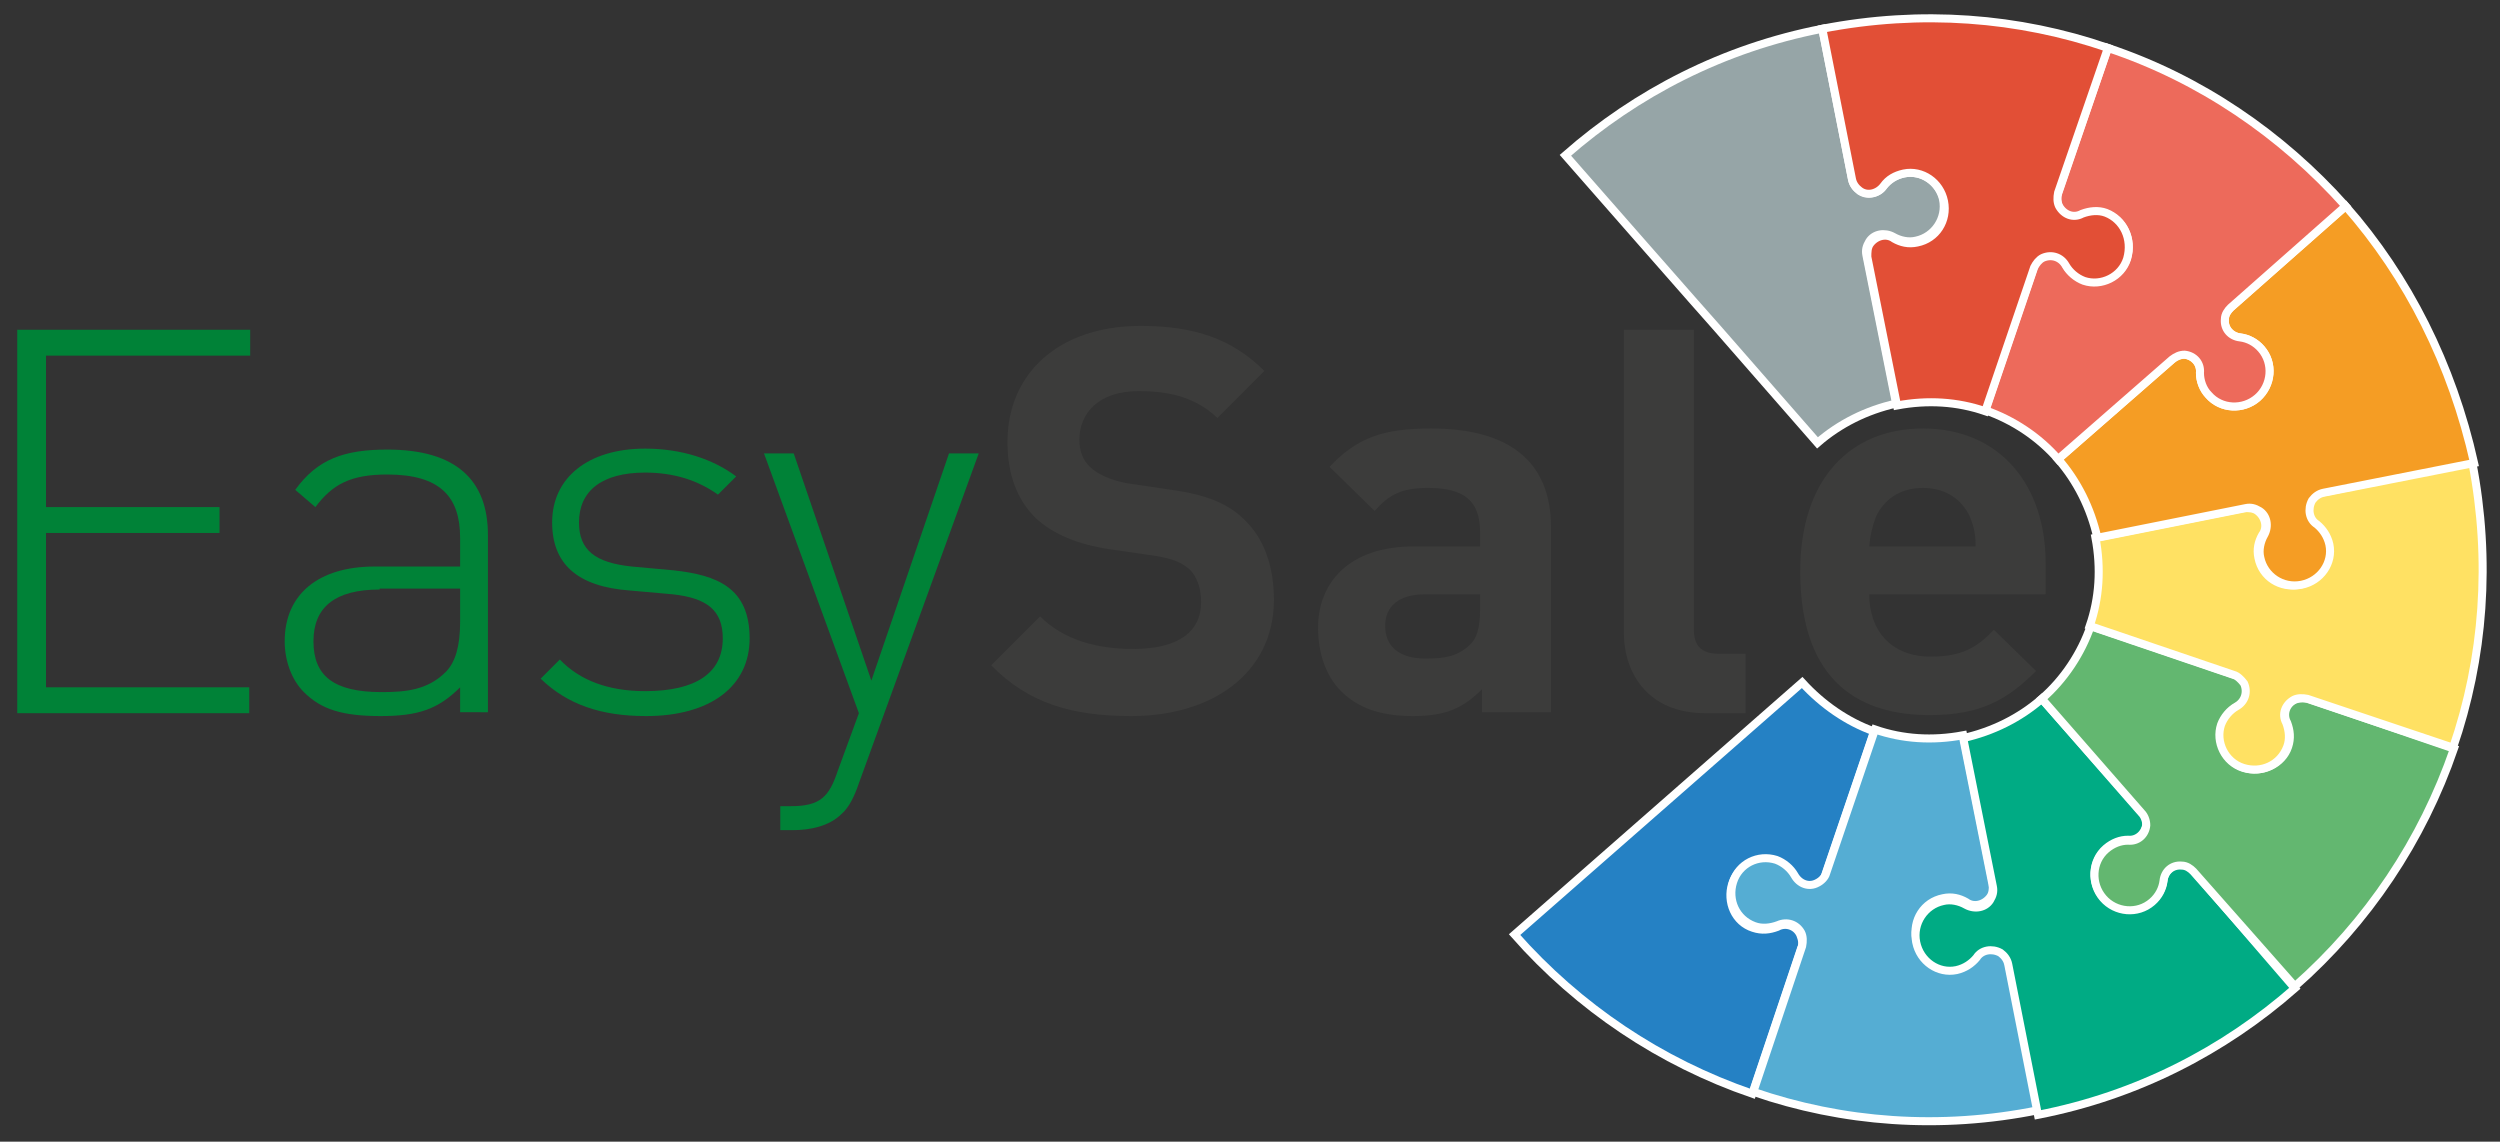
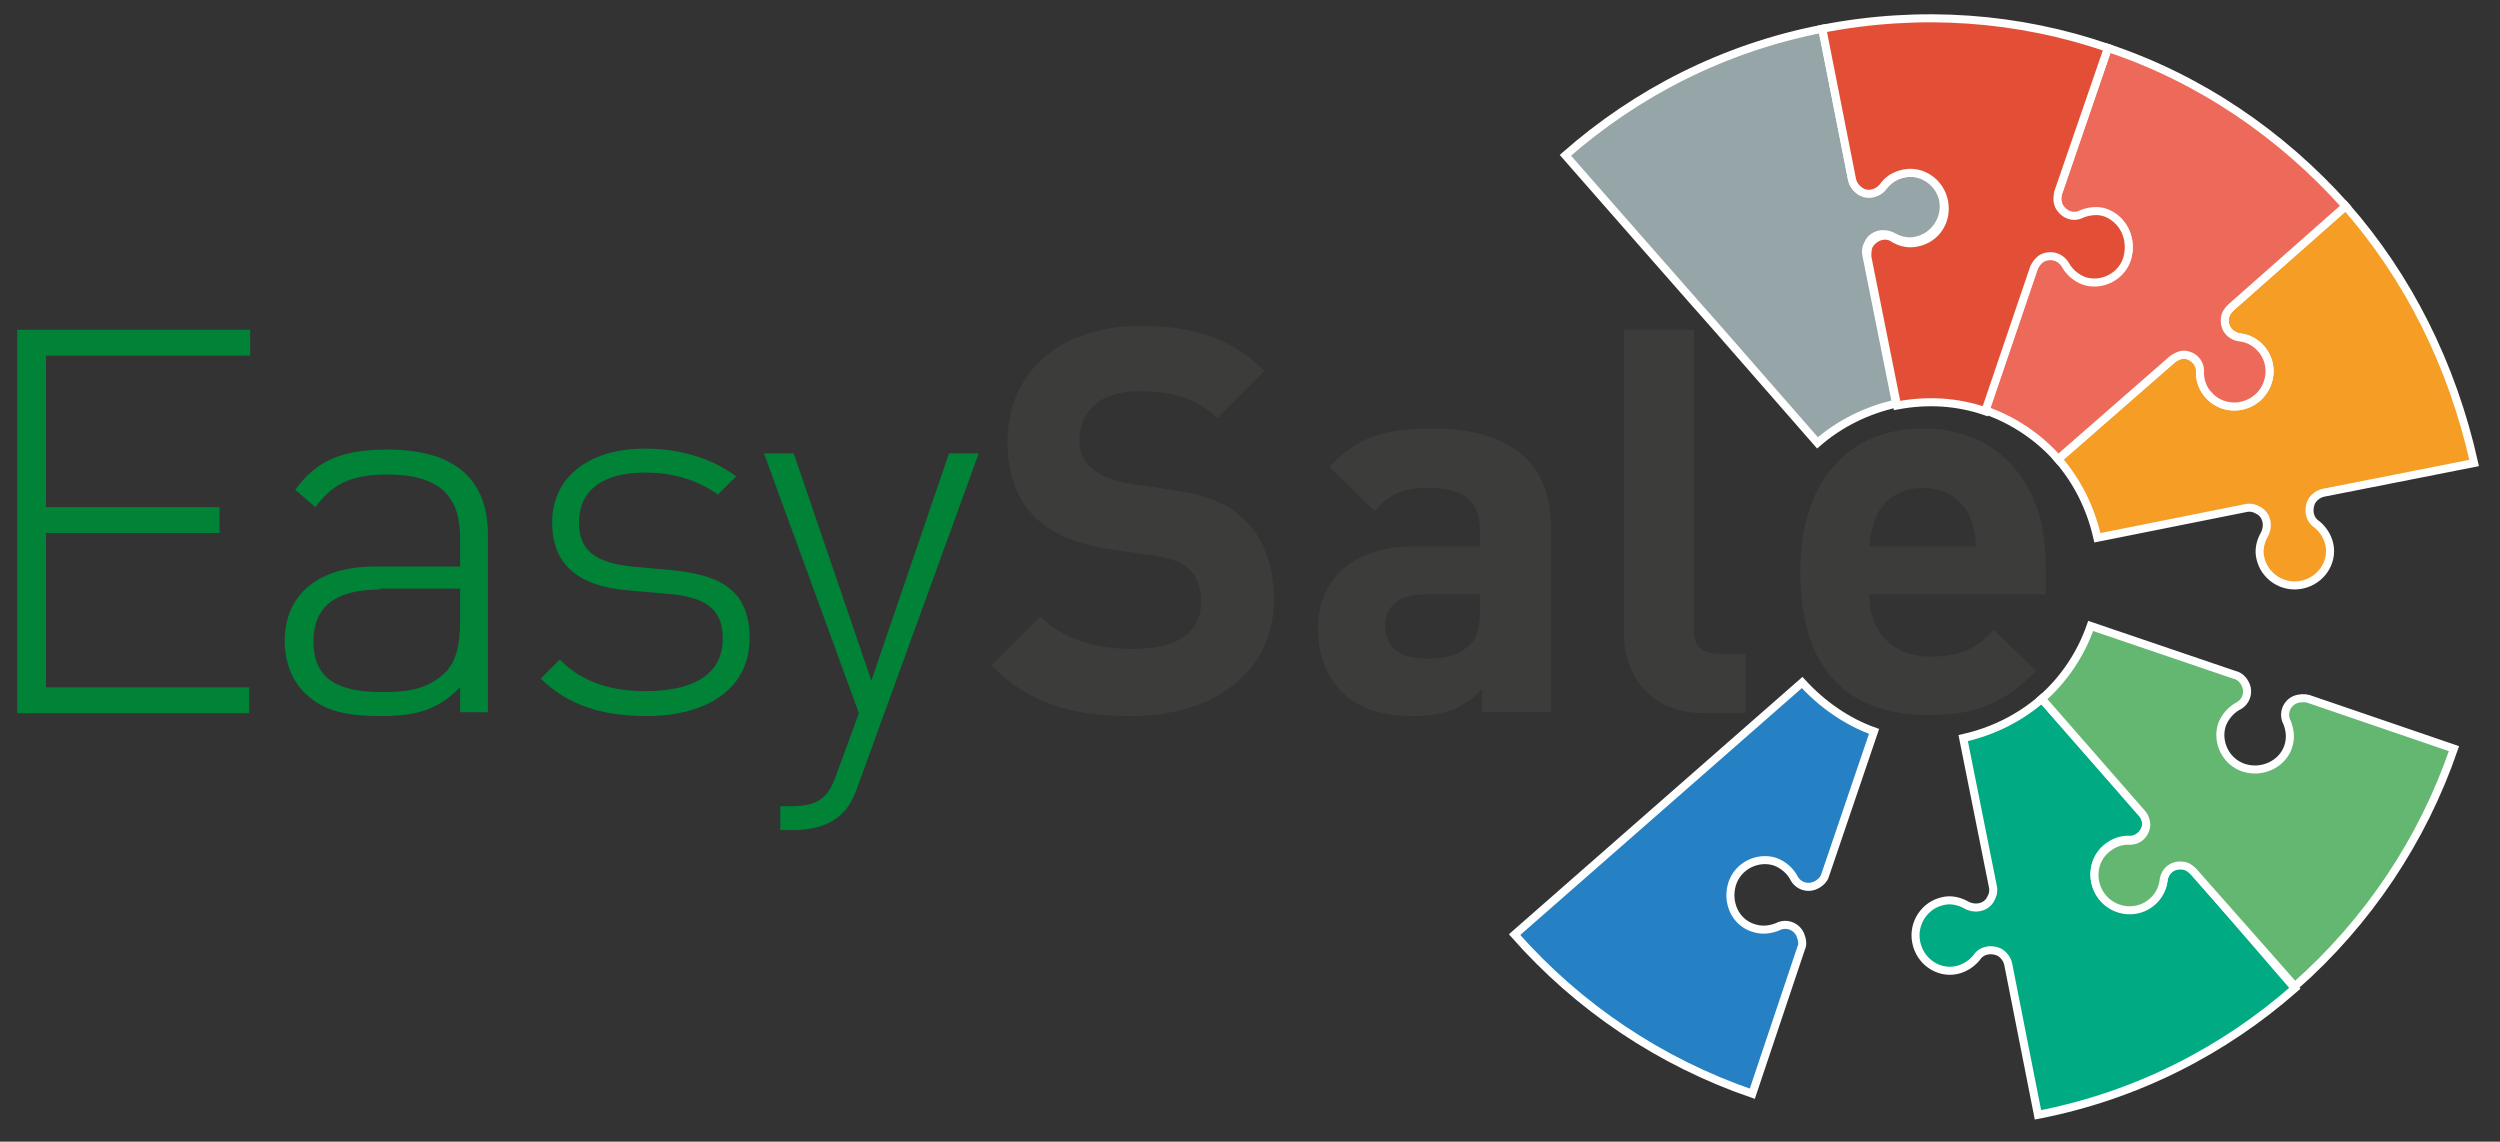
<svg xmlns="http://www.w3.org/2000/svg" version="1.1" id="Ebene_1" x="0px" y="0px" viewBox="0 0 260.8 119.1" enable-background="new 0 0 260.8 119.1" xml:space="preserve">
  <rect x="0" y="0" width="260.8" height="119.1" fill="#333333" stroke="none" />
  <g>
    <g>
      <path fill="#96A5A7" stroke="#FFFFFF" stroke-width="0.838" stroke-miterlimit="10" d="M198.6,18.1c-0.9,0.2-1.6,0.7-2.1,1.3    c-0.5,0.8-1.6,1-2.5,0.5c-0.4-0.3-0.7-0.7-0.8-1.2L190.1,3c-10.3,2-19.4,6.7-26.8,13.2c0,0,15.6,17.8,15.9,18.1l10.4,11.9    c2.3-2,5.1-3.4,8.2-4.1l-3.1-15.5c-0.1-0.5,0-0.9,0.3-1.4c0.5-0.8,1.6-1,2.5-0.5c0.7,0.4,1.6,0.6,2.4,0.4c1.9-0.4,3.2-2.3,2.8-4.3    C202.3,19,200.5,17.7,198.6,18.1z" />
      <path fill="#2581C4" stroke="#FFFFFF" stroke-width="0.838" stroke-miterlimit="10" d="M188,71.2l-30,26.3    c6.7,7.6,15.2,13.3,24.8,16.6l5.1-15.2c0.2-0.4,0.1-0.9-0.1-1.4c-0.4-0.9-1.5-1.3-2.4-0.8c-0.8,0.3-1.6,0.4-2.5,0.1    c-1.9-0.6-2.8-2.7-2.2-4.6c0.6-1.9,2.7-2.9,4.5-2.3c0.8,0.3,1.5,0.9,1.9,1.6c0.4,0.9,1.5,1.3,2.4,0.8c0.4-0.2,0.8-0.6,0.9-1    l5.1-15C192.7,75.3,190.1,73.5,188,71.2z" />
-       <path fill="#55ADD3" stroke="#FFFFFF" stroke-width="0.838" stroke-miterlimit="10" d="M209.5,100.3c-0.1-0.5-0.4-0.9-0.8-1.2    c-0.8-0.6-1.9-0.3-2.5,0.5c-0.5,0.7-1.2,1.1-2.1,1.3c-1.9,0.4-3.8-0.9-4.2-2.9c-0.4-2,0.8-3.9,2.8-4.3c0.9-0.2,1.7,0,2.4,0.4    c0.8,0.6,1.9,0.3,2.5-0.5c0.3-0.4,0.3-0.9,0.3-1.4l-3.1-15.5c-3.2,0.6-6.3,0.4-9.2-0.6l-5.1,15c0,0,0,0,0,0    c-0.1,0.4-0.5,0.8-0.9,1c-0.9,0.5-1.9,0.1-2.4-0.8c-0.4-0.7-1.1-1.3-1.9-1.6c-1.9-0.6-3.9,0.4-4.5,2.3c-0.6,1.9,0.3,3.9,2.2,4.6    c0.8,0.3,1.7,0.2,2.5-0.1c0.9-0.4,1.9-0.1,2.4,0.8c0.2,0.4,0.2,0.9,0.1,1.4l-5.1,15.2c9.3,3.2,19.5,4,29.8,1.9l0,0L209.5,100.3z" />
      <path fill="#00AB84" stroke="#FFFFFF" stroke-width="0.838" stroke-miterlimit="10" d="M228.8,90.8c-0.3-0.3-0.7-0.6-1.2-0.6    c-1-0.1-1.8,0.7-1.9,1.6c-0.1,0.8-0.5,1.6-1.2,2.2c-1.5,1.3-3.7,1.1-5.1-0.4c-1.3-1.5-1.2-3.8,0.3-5.1c0.7-0.6,1.5-0.9,2.3-0.9    c1,0.1,1.8-0.7,1.9-1.6c0-0.5-0.1-1-0.5-1.3L213,72.9c-2.3,2-5.1,3.4-8.2,4.1l3.1,15.5c0.1,0.5,0,0.9-0.3,1.4    c-0.5,0.8-1.6,1-2.5,0.5c-0.7-0.4-1.6-0.6-2.4-0.4c-1.9,0.4-3.2,2.3-2.8,4.3c0.4,2,2.3,3.3,4.2,2.9c0.9-0.2,1.6-0.7,2.1-1.3    c0.5-0.8,1.6-1,2.5-0.5c0.4,0.3,0.7,0.7,0.8,1.2l3.1,15.7c10.3-2,19.4-6.7,26.8-13.2L228.8,90.8z" />
      <path fill="#63B770" stroke="#FFFFFF" stroke-width="0.838" stroke-miterlimit="10" d="M240.8,72.9c-0.4-0.1-0.9-0.1-1.4,0.1    c-0.9,0.4-1.3,1.5-0.8,2.4c0.3,0.8,0.4,1.6,0.1,2.5c-0.6,1.8-2.7,2.8-4.6,2.2c-1.9-0.6-2.9-2.7-2.3-4.5c0.3-0.8,0.9-1.5,1.6-1.9    c0.9-0.4,1.3-1.5,0.8-2.4c-0.2-0.4-0.6-0.8-1.1-0.9l-15-5.1c-1,2.9-2.8,5.6-5.1,7.6l10.4,11.9l0,0c0.3,0.3,0.5,0.8,0.5,1.3    c-0.1,1-0.9,1.7-1.9,1.6c-0.8,0-1.6,0.3-2.3,0.9c-1.5,1.3-1.6,3.6-0.3,5.1c1.3,1.5,3.6,1.7,5.1,0.4c0.7-0.6,1.1-1.4,1.2-2.2    c0.1-1,0.9-1.7,1.9-1.6c0.5,0,0.9,0.3,1.2,0.6c0,0,0,0,0,0l10.6,12c7.6-6.7,13.3-15.2,16.6-24.8L240.8,72.9z" />
-       <path fill="#FFE163" stroke="#FFFFFF" stroke-width="0.838" stroke-miterlimit="10" d="M242.2,51.4c-0.5,0.1-0.9,0.3-1.2,0.8    c-0.6,0.8-0.3,1.9,0.5,2.5c0.7,0.5,1.1,1.2,1.3,2.1c0.4,1.9-0.9,3.8-2.9,4.2c-2,0.4-3.9-0.8-4.3-2.8c-0.2-0.9,0-1.7,0.4-2.4    c0.6-0.8,0.3-1.9-0.5-2.5c-0.4-0.3-0.9-0.3-1.4-0.3l-15.5,3.1c0.6,3.2,0.4,6.3-0.6,9.2l15,5.1c0.4,0.1,0.8,0.5,1.1,0.9    c0.4,0.9,0.1,1.9-0.8,2.4c-0.7,0.4-1.3,1.1-1.6,1.9c-0.6,1.8,0.4,3.9,2.3,4.5c1.9,0.6,3.9-0.3,4.6-2.2c0.3-0.8,0.2-1.7-0.1-2.5    c-0.5-0.9-0.1-1.9,0.8-2.4c0.4-0.2,0.9-0.2,1.4-0.1l15.2,5.1c3.2-9.3,4-19.5,2-29.8L242.2,51.4z" />
      <path fill="#F59D24" stroke="#FFFFFF" stroke-width="0.838" stroke-miterlimit="10" d="M244.7,21.5l-12,10.6    c-0.3,0.3-0.6,0.7-0.6,1.2c-0.1,1,0.7,1.8,1.6,1.9c0.8,0.1,1.6,0.5,2.2,1.2c1.3,1.5,1.1,3.7-0.4,5.1c-1.5,1.3-3.8,1.2-5.1-0.3    c-0.6-0.7-0.9-1.5-0.9-2.3c0.1-1-0.7-1.8-1.6-1.9c-0.5,0-1,0.2-1.3,0.5l-11.9,10.4c2,2.3,3.4,5.1,4.1,8.2l15.5-3.1l0,0    c0.5-0.1,0.9,0,1.4,0.3c0.8,0.5,1,1.6,0.5,2.5c-0.4,0.7-0.6,1.6-0.4,2.4c0.4,1.9,2.3,3.2,4.3,2.8c2-0.4,3.3-2.3,2.9-4.2    c-0.2-0.9-0.7-1.6-1.3-2.1c-0.8-0.5-1-1.6-0.5-2.5c0.3-0.4,0.7-0.7,1.2-0.8c0,0,0,0,0,0l15.7-3.1l0,0    C255.8,38,251.2,28.9,244.7,21.5z" />
      <path fill="#ED6A5B" stroke="#FFFFFF" stroke-width="0.838" stroke-miterlimit="10" d="M233.7,35.2c-1-0.1-1.7-0.9-1.6-1.9    c0-0.5,0.3-0.9,0.6-1.2l12-10.6C238,14,229.5,8.2,219.9,5l-5.2,15.2c-0.2,0.4-0.1,0.9,0.1,1.4c0.4,0.9,1.5,1.3,2.4,0.8    c0.8-0.3,1.6-0.4,2.5-0.1c1.8,0.6,2.8,2.7,2.2,4.6c-0.6,1.9-2.7,2.9-4.5,2.3c-0.8-0.3-1.5-0.9-1.9-1.6c-0.4-0.9-1.5-1.3-2.4-0.8    c-0.4,0.2-0.8,0.6-0.9,1l-5.1,15c2.9,1,5.6,2.8,7.6,5.1l0,0l11.9-10.4c0.4-0.3,0.8-0.5,1.3-0.5c1,0.1,1.7,0.9,1.6,1.9    c0,0.8,0.3,1.7,0.9,2.3c1.3,1.5,3.6,1.6,5.1,0.3c1.5-1.3,1.7-3.6,0.4-5.1C235.3,35.7,234.5,35.3,233.7,35.2z" />
      <path fill="#E24F36" stroke="#FFFFFF" stroke-width="0.838" stroke-miterlimit="10" d="M219.7,22.2c-0.8-0.3-1.7-0.2-2.5,0.1    c-0.9,0.5-1.9,0.1-2.4-0.8c-0.2-0.4-0.2-0.9-0.1-1.4c0,0,0,0,0,0L219.9,5c-9.3-3.2-19.5-4-29.8-2l3.1,15.7    c0.1,0.5,0.4,0.9,0.8,1.2c0.8,0.6,1.9,0.3,2.5-0.5c0.5-0.7,1.2-1.1,2.1-1.3c1.9-0.4,3.8,0.9,4.2,2.9c0.4,2-0.8,3.9-2.8,4.3    c-0.9,0.2-1.7,0-2.4-0.4c-0.8-0.6-1.9-0.3-2.5,0.5c-0.3,0.4-0.3,0.9-0.3,1.4l3.1,15.5c3.2-0.6,6.3-0.4,9.2,0.6l5.1-15c0,0,0,0,0,0    c0.2-0.4,0.5-0.8,0.9-1c0.9-0.4,1.9-0.1,2.4,0.8c0.4,0.7,1.1,1.3,1.9,1.6c1.8,0.6,3.9-0.4,4.5-2.3    C222.5,24.9,221.5,22.9,219.7,22.2z" />
    </g>
    <g>
      <path fill="#008237" d="M1.8,34.4h24.3v2.7H4.8v15.8h18.1v2.7H4.8v16.1h21.2v2.7H1.8V34.4z" />
      <path fill="#008237" d="M48,71.7c-2.3,2.3-4.4,3-8.3,3c-4,0-6.2-0.7-8-2.5c-1.3-1.3-2-3.3-2-5.3c0-4.9,3.5-7.8,9.4-7.8H48v-3    c0-4.3-2.1-6.6-7.6-6.6c-3.8,0-5.7,1-7.5,3.4l-2.1-1.8c2.3-3.2,5.1-4.2,9.6-4.2c7.2,0,10.5,3.2,10.5,8.9v18.5H48V71.7z M39.6,61.5    c-4.6,0-6.9,1.8-6.9,5.4c0,3.6,2.1,5.3,7.1,5.3c2.5,0,4.8-0.2,6.7-2.1c1-1,1.5-2.7,1.5-5.2v-3.5H39.6z" />
      <path fill="#008237" d="M67.4,74.7c-4.7,0-8.2-1.2-11-3.9l2-2c2.1,2.2,5.1,3.3,8.9,3.3c5.3,0,8.1-1.9,8.1-5.5    c0-2.9-1.6-4.2-5.2-4.6l-4.5-0.4c-5.5-0.4-8.1-2.8-8.1-7.1c0-4.7,3.8-7.7,9.7-7.7c3.8,0,7.1,1.1,9.5,2.9l-1.9,1.9    c-2.1-1.5-4.6-2.3-7.6-2.3c-4.5,0-6.9,1.9-6.9,5.2c0,2.9,1.7,4.2,5.5,4.6l4.4,0.4c4.5,0.5,7.9,1.8,7.9,7.1    C78.2,71.6,74.1,74.7,67.4,74.7z" />
      <path fill="#008237" d="M87.8,84.9c-1.3,1.3-3.3,1.7-5.1,1.7h-1.3v-2.5h1.1c3.1,0,4-1,4.9-3.7l2.2-6l-9.9-27.1h3.1L90.9,71    l8.1-23.7h3.1L89.6,81.7C89.1,83.2,88.5,84.3,87.8,84.9z" />
      <path fill="#3C3C3B" d="M118,74.7c-6.1,0-10.7-1.3-14.6-5.3l5.1-5.1c2.5,2.5,6,3.4,9.7,3.4c4.6,0,7.1-1.7,7.1-4.9    c0-1.4-0.4-2.6-1.2-3.4c-0.8-0.7-1.7-1.1-3.5-1.4l-4.8-0.7c-3.4-0.5-6-1.6-7.8-3.3c-1.9-1.9-2.9-4.5-2.9-7.9    c0-7.1,5.3-12.1,13.9-12.1c5.5,0,9.5,1.3,12.9,4.7l-4.9,4.9c-2.5-2.4-5.6-2.8-8.2-2.8c-4.2,0-6.2,2.3-6.2,5.1c0,1,0.3,2.1,1.2,2.9    c0.8,0.7,2.1,1.3,3.7,1.6l4.7,0.7c3.7,0.5,6,1.5,7.6,3.1c2.1,2,3.1,4.9,3.1,8.5C132.8,70.3,126.4,74.7,118,74.7z" />
      <path fill="#3C3C3B" d="M154.6,74.4v-2.5c-2,2-3.8,2.8-7.2,2.8c-3.3,0-5.7-0.8-7.5-2.6c-1.6-1.6-2.4-4-2.4-6.6    c0-4.7,3.2-8.5,10-8.5h6.9v-1.5c0-3.2-1.6-4.6-5.4-4.6c-2.8,0-4.1,0.7-5.6,2.4l-4.7-4.6c2.9-3.1,5.7-4,10.6-4    c8.2,0,12.5,3.5,12.5,10.3v19.3H154.6z M154.4,62h-5.8c-2.6,0-4.1,1.2-4.1,3.3c0,2,1.3,3.4,4.2,3.4c2,0,3.3-0.2,4.6-1.4    c0.8-0.7,1.1-1.9,1.1-3.7V62z" />
      <path fill="#3C3C3B" d="M177.9,74.4c-6,0-8.5-4.2-8.5-8.4V34.4h7.3v31.2c0,1.7,0.7,2.6,2.6,2.6h2.8v6.2H177.9z" />
      <path fill="#3C3C3B" d="M195,62c0,3.8,2.3,6.5,6.4,6.5c3.2,0,4.8-0.9,6.6-2.8l4.4,4.3c-3,3-5.8,4.6-11.1,4.6    c-6.9,0-13.5-3.1-13.5-15c0-9.6,5.2-14.9,12.8-14.9c8.1,0,12.8,6,12.8,14V62H195z M205.5,53.9c-0.8-1.7-2.4-3-4.9-3    c-2.5,0-4.1,1.3-4.9,3c-0.4,1.1-0.6,1.9-0.7,3.1h11.1C206.1,55.7,205.9,54.9,205.5,53.9z" />
    </g>
  </g>
</svg>